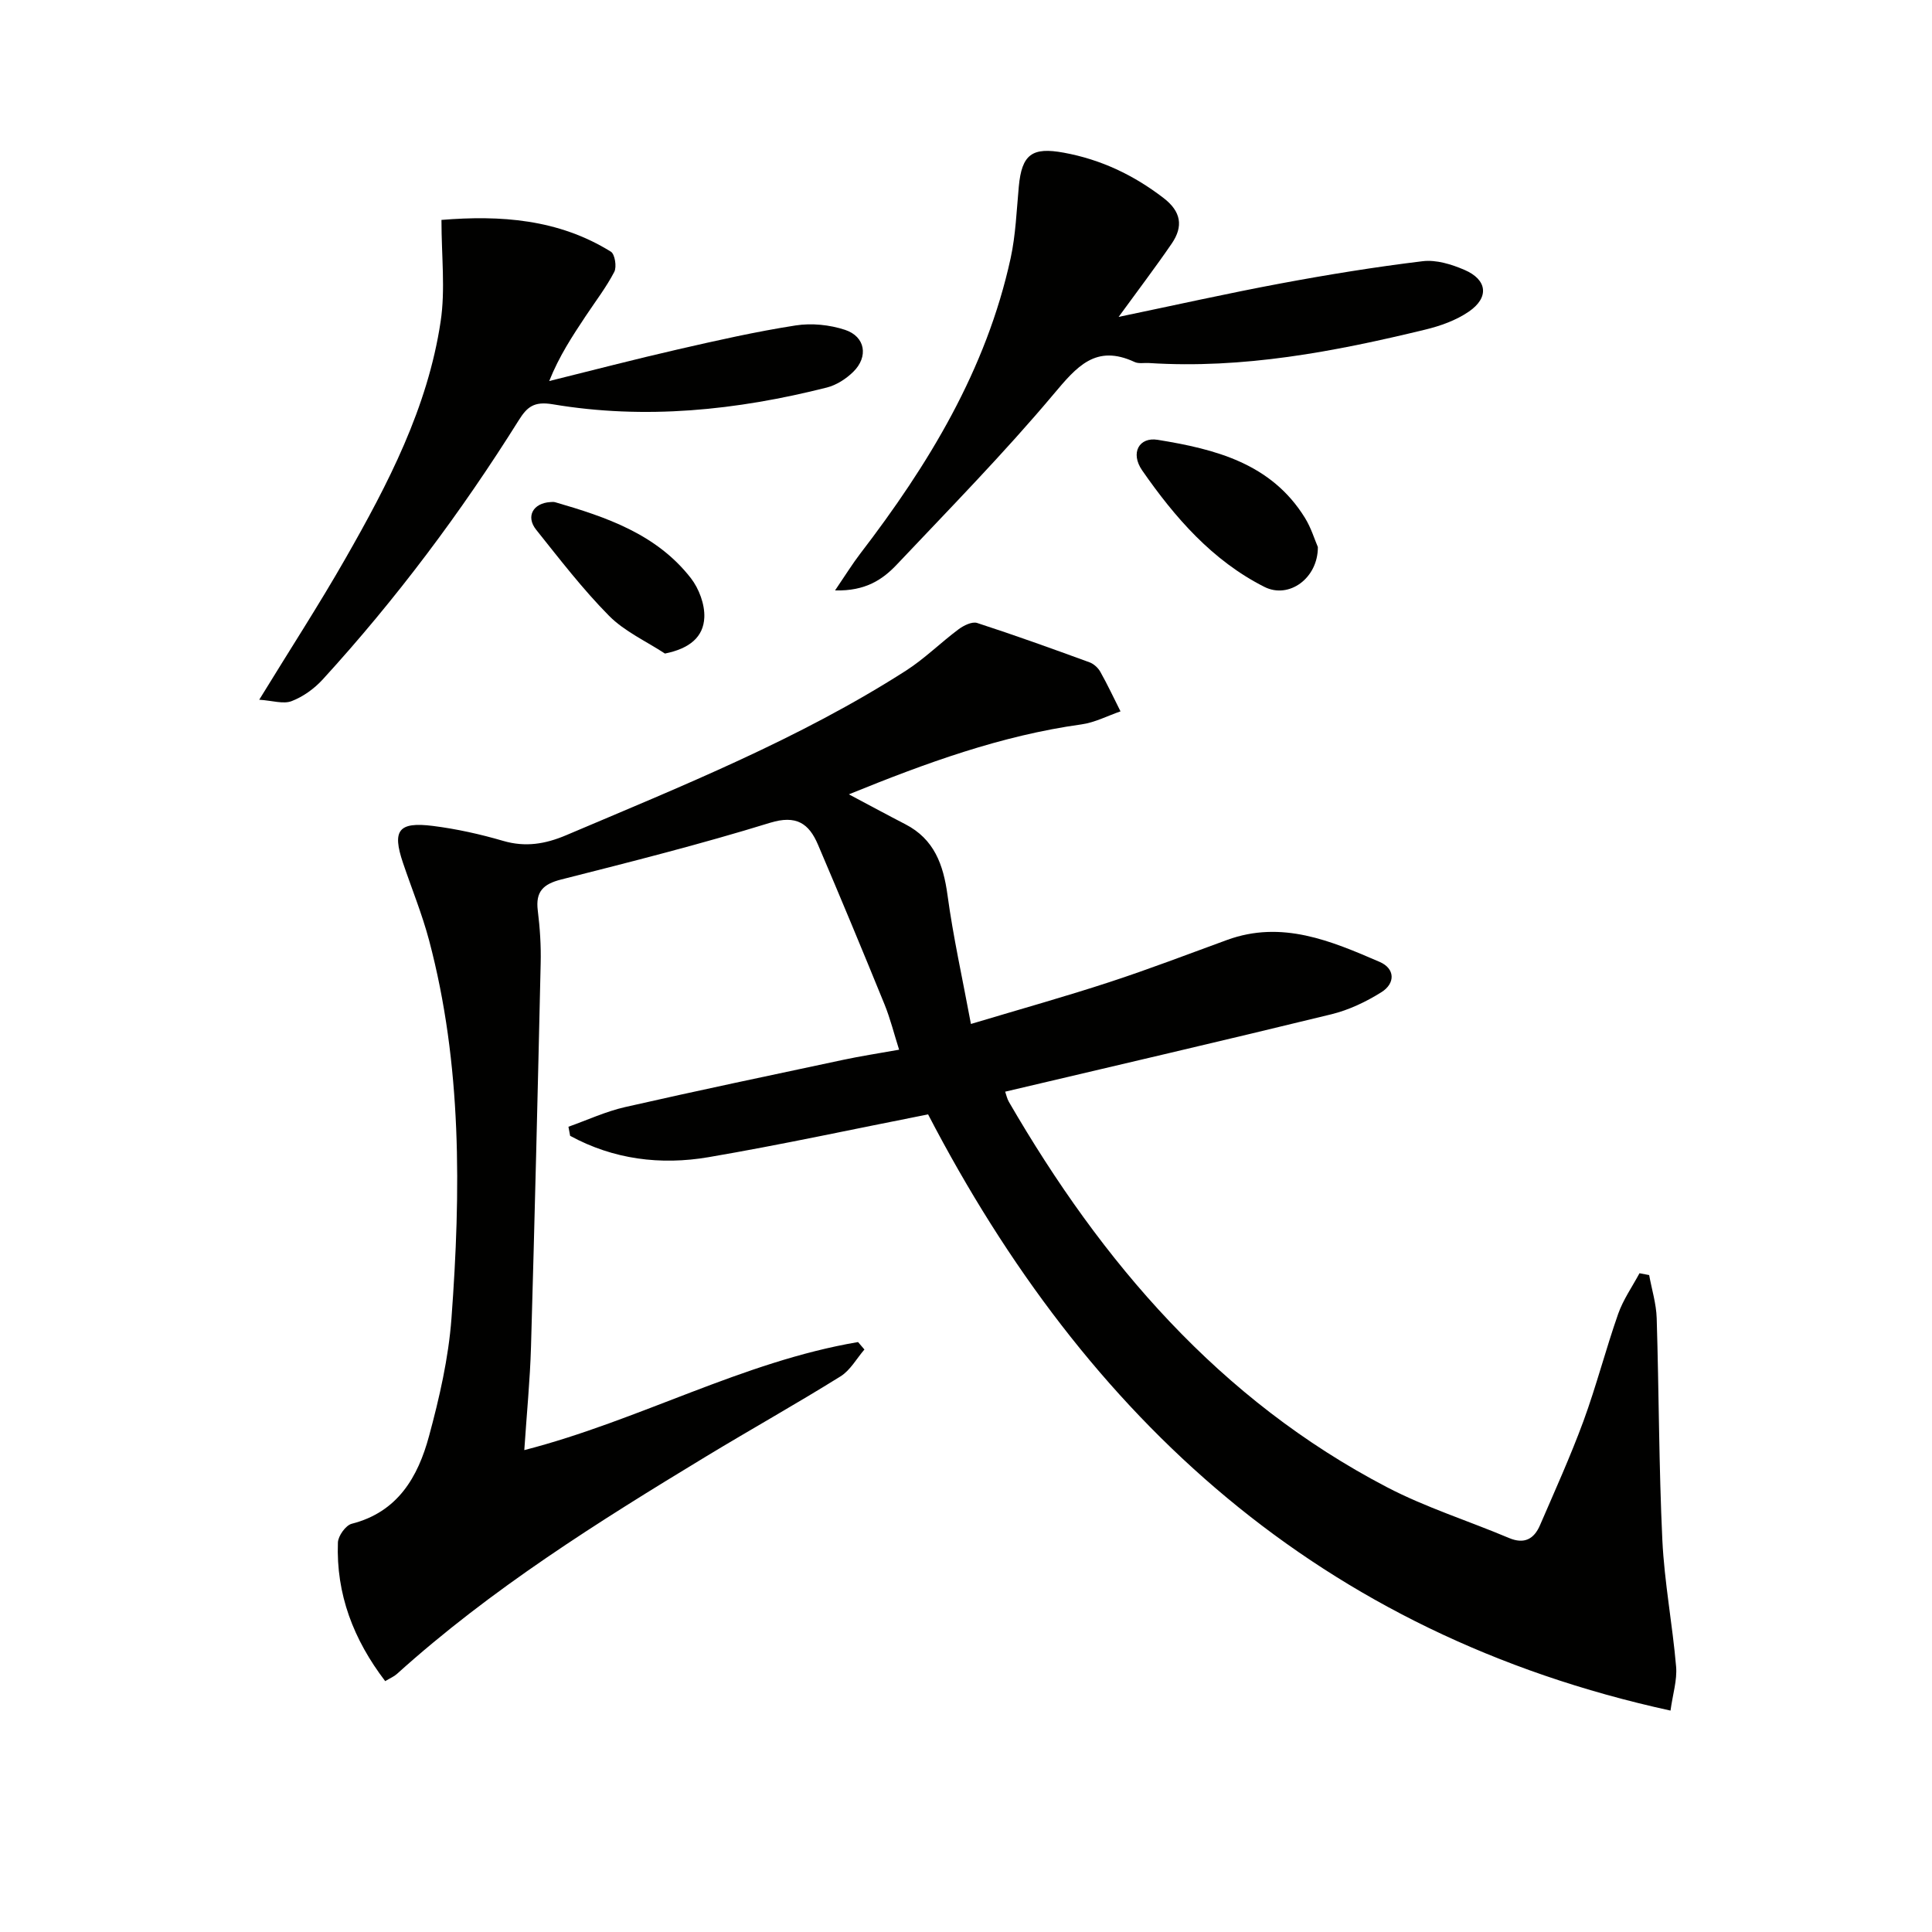
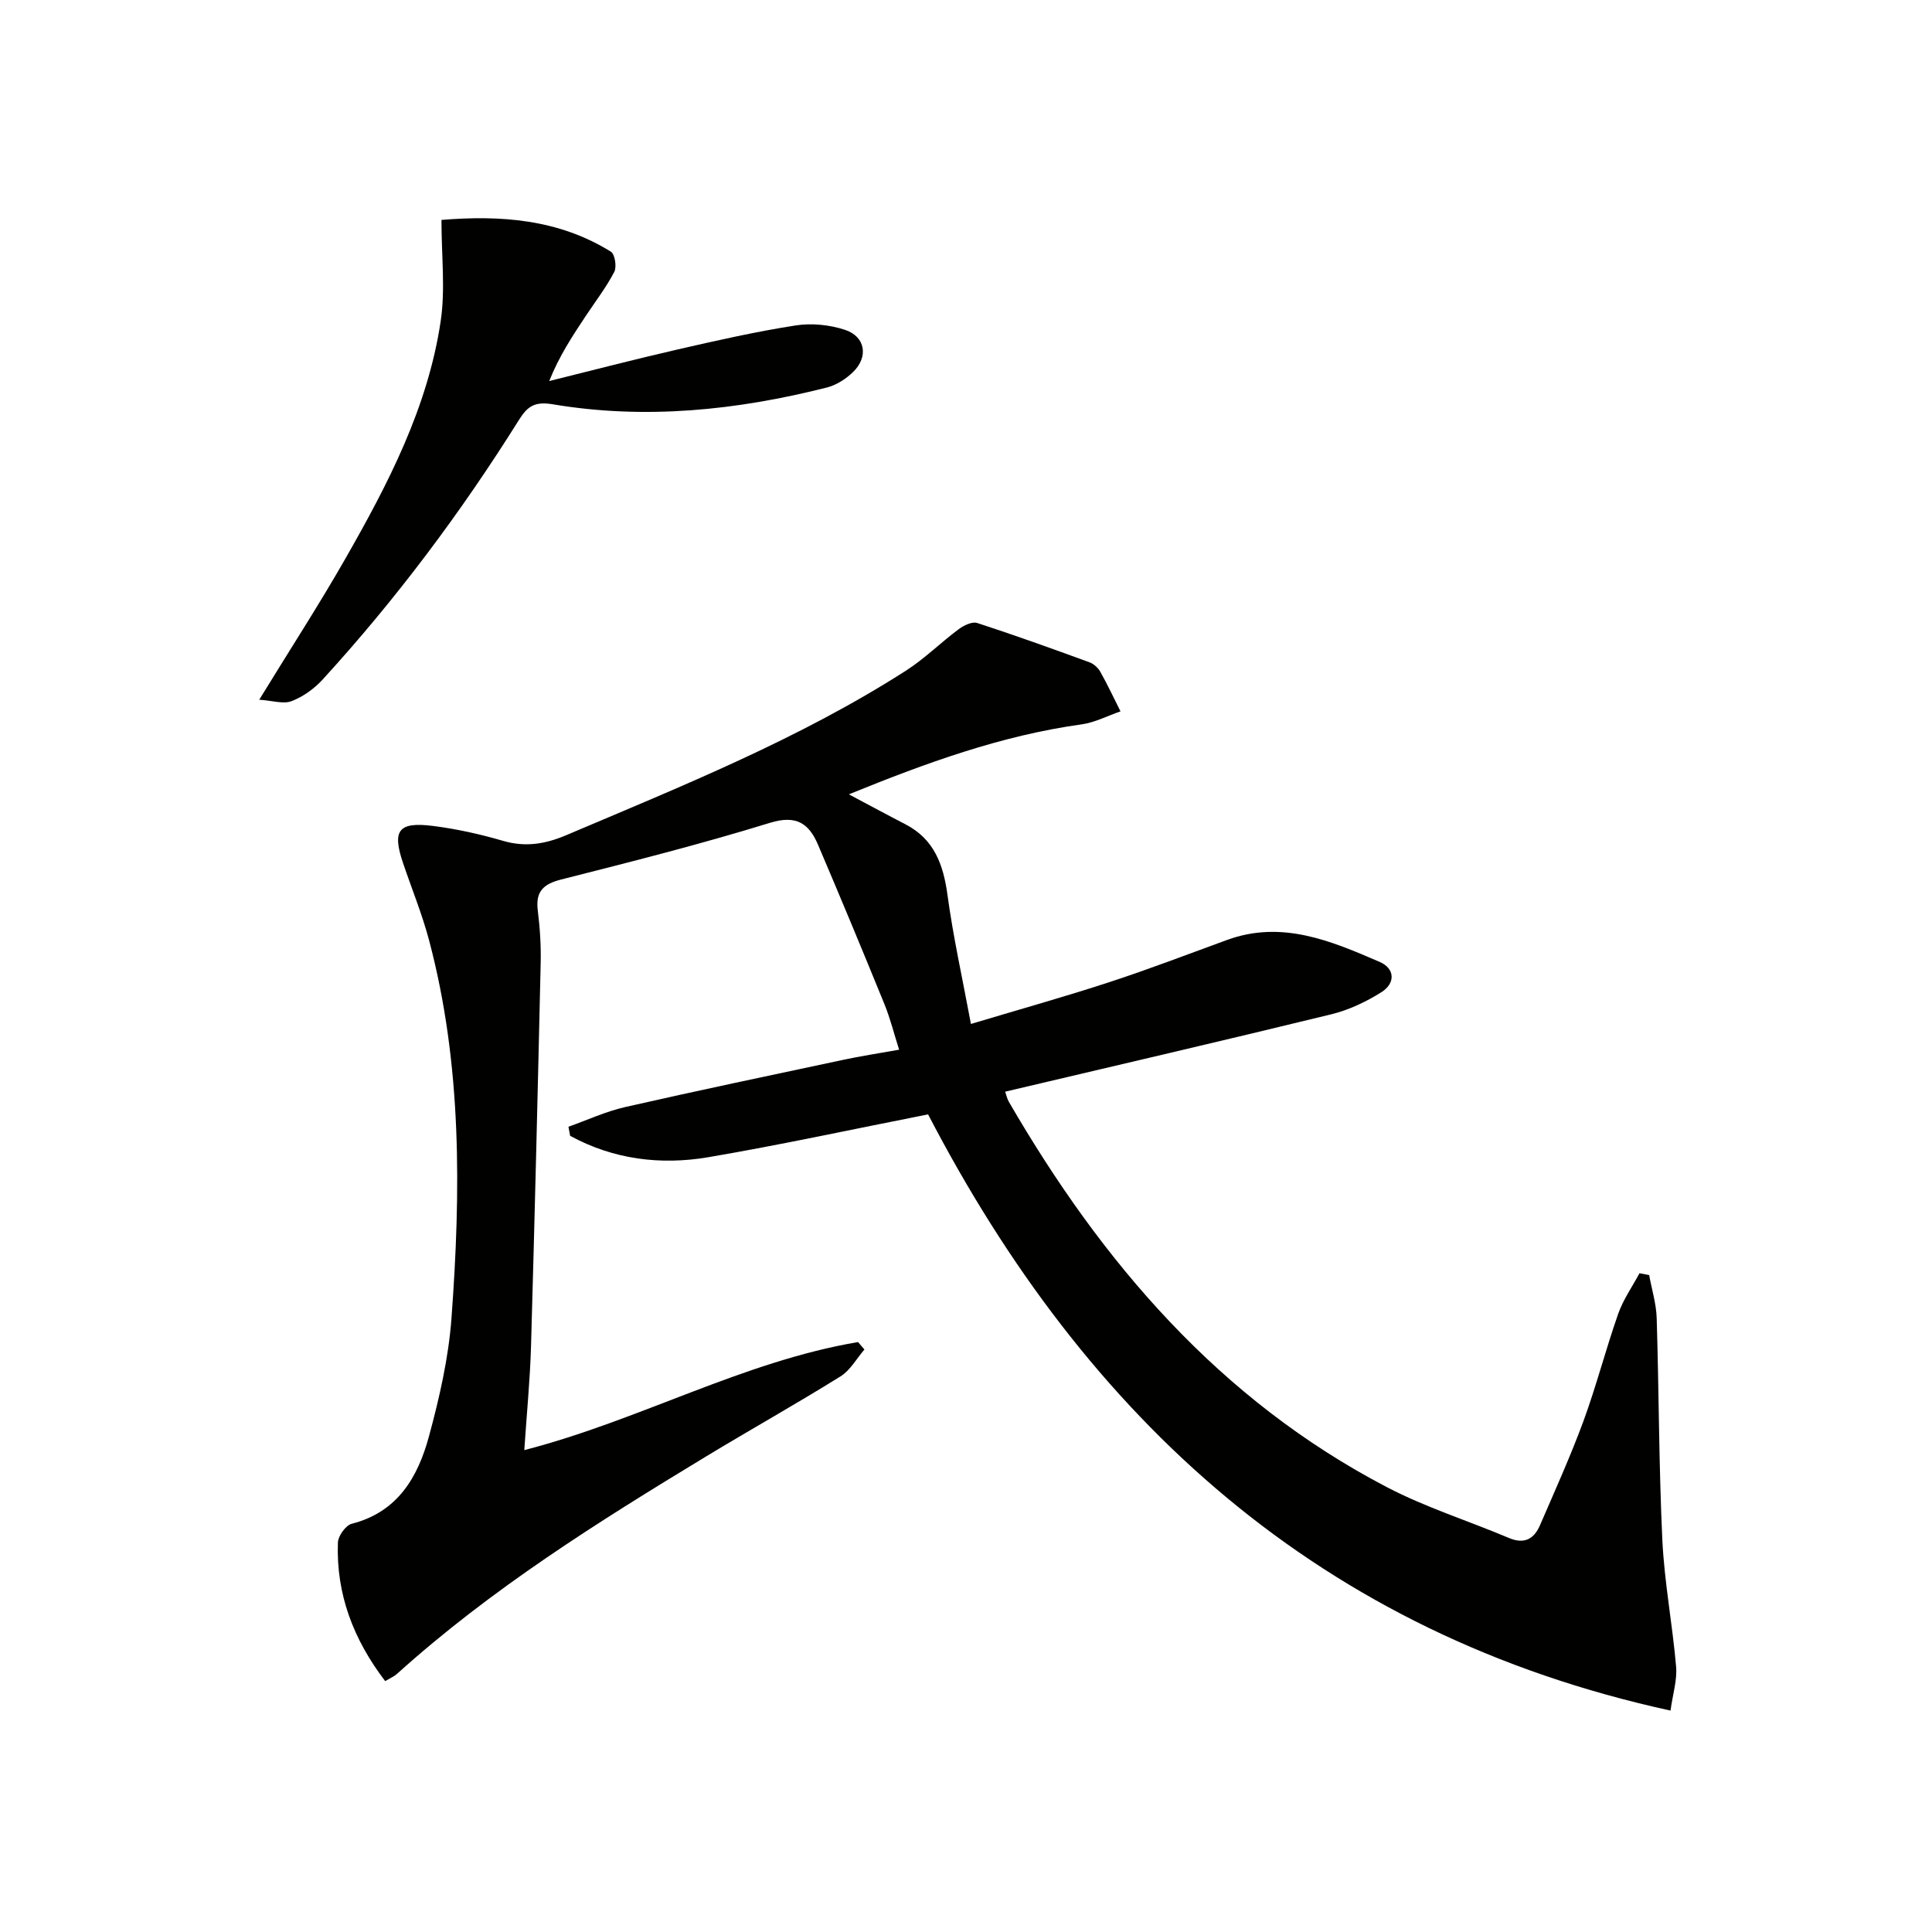
<svg xmlns="http://www.w3.org/2000/svg" enable-background="new 0 0 400 400" viewBox="0 0 400 400">
  <path d="m341.44 263.99c.54 2.97 1.47 5.93 1.56 8.92.47 15.3.45 30.63 1.17 45.92.42 8.77 2.1 17.47 2.85 26.23.24 2.81-.7 5.72-1.16 9.1-72.63-15.87-120.98-60.43-153.71-123.44-15.54 3.06-30.44 6.3-45.45 8.86-9.95 1.7-19.71.46-28.66-4.42-.12-.63-.23-1.25-.35-1.88 3.9-1.38 7.71-3.16 11.72-4.07 15.03-3.42 30.12-6.58 45.2-9.79 3.56-.76 7.16-1.31 11.54-2.09-1.04-3.26-1.81-6.4-3.01-9.36-4.51-11.07-9.1-22.11-13.79-33.1-1.87-4.38-4.48-6.2-9.95-4.51-14.25 4.4-28.74 8.06-43.21 11.73-3.74.95-5.33 2.51-4.85 6.41.45 3.62.69 7.3.6 10.94-.6 26.45-1.24 52.91-2 79.36-.2 6.93-.89 13.86-1.39 21.43 23.83-6.14 45.21-18.33 69.1-22.37.44.51.88 1.02 1.32 1.54-1.63 1.89-2.93 4.31-4.96 5.57-9.17 5.71-18.61 10.99-27.85 16.59-22.36 13.55-44.49 27.42-63.99 45.02-.59.53-1.37.85-2.42 1.48-6.57-8.61-10.18-18-9.79-28.7.05-1.37 1.62-3.56 2.86-3.88 9.55-2.43 13.72-9.7 16-18.13 2.16-7.97 4.04-16.18 4.65-24.38 1.94-26.26 2.2-52.52-4.63-78.28-1.45-5.45-3.6-10.7-5.41-16.05-2.27-6.72-.95-8.54 6.2-7.64 4.91.62 9.81 1.71 14.56 3.1 4.61 1.34 8.71.65 13.01-1.17 24.02-10.2 48.28-19.93 70.37-34.08 3.87-2.48 7.19-5.81 10.9-8.57 1.06-.79 2.8-1.64 3.84-1.3 7.82 2.54 15.56 5.33 23.28 8.15.87.32 1.76 1.14 2.22 1.96 1.5 2.67 2.8 5.45 4.18 8.19-2.7.93-5.33 2.32-8.1 2.7-16.6 2.31-32.15 7.97-48.14 14.48 4.25 2.25 7.95 4.26 11.69 6.19 5.97 3.08 7.87 8.34 8.73 14.66 1.17 8.64 3.08 17.17 4.85 26.69 10.34-3.1 19.57-5.68 28.67-8.66 8.19-2.68 16.25-5.77 24.35-8.73 11.35-4.15 21.53.19 31.6 4.54 3.22 1.39 3.27 4.45.37 6.27-3.17 1.99-6.72 3.68-10.34 4.57-22.37 5.46-44.8 10.66-67.56 16.03.24.68.39 1.46.77 2.11 19.29 33.27 43.61 61.69 78.28 79.78 8.05 4.2 16.85 6.96 25.25 10.51 3.19 1.35 5.19.21 6.42-2.62 3.09-7.15 6.31-14.26 9-21.56 2.68-7.31 4.62-14.88 7.2-22.23 1.04-2.95 2.91-5.61 4.41-8.4.67.13 1.34.25 2 .38z" fill="#010100" />
-   <path d="m172.89 122.24c2.25-3.31 3.61-5.52 5.18-7.57 14.18-18.48 26.13-38.11 31.17-61.21 1.05-4.83 1.23-9.87 1.69-14.82.62-6.71 2.77-8.23 9.31-7.03 7.7 1.41 14.45 4.62 20.64 9.37 3.67 2.81 4.15 5.88 1.72 9.44-3.35 4.89-6.94 9.61-11 15.19 11.67-2.43 22.59-4.88 33.58-6.93 9.74-1.82 19.54-3.41 29.37-4.6 2.79-.34 5.97.64 8.64 1.79 4.75 2.03 5.18 5.73.91 8.65-2.65 1.82-5.93 2.98-9.09 3.74-18.76 4.55-37.66 8.15-57.13 6.9-1-.06-2.13.18-2.97-.21-8.05-3.75-11.97.95-16.78 6.67-10.25 12.2-21.45 23.62-32.41 35.22-2.94 3.12-6.5 5.57-12.83 5.4z" fill="#010100" />
  <path d="m91.4 45.53c12.18-.99 24.17-.2 35.08 6.58.83.52 1.24 3.14.7 4.18-1.67 3.21-3.91 6.12-5.92 9.15-2.74 4.13-5.48 8.26-7.55 13.45 8.89-2.2 17.76-4.52 26.68-6.56 8.07-1.85 16.16-3.68 24.33-4.95 3.31-.52 7.04-.14 10.23.91 4.22 1.39 4.9 5.58 1.69 8.71-1.47 1.44-3.47 2.73-5.44 3.23-18.69 4.73-37.65 6.69-56.77 3.47-3.88-.65-5.3.55-7.03 3.31-11.95 19.08-25.4 37.05-40.59 53.67-1.74 1.9-4.05 3.57-6.43 4.48-1.71.66-3.98-.11-6.71-.29 6.44-10.51 12.4-19.69 17.82-29.18 8.83-15.45 17.07-31.28 19.74-49.14 1-6.61.17-13.49.17-21.02z" fill="#010100" />
-   <path d="m272.85 113.26c.03 6.47-6 10.81-11.07 8.25-10.79-5.45-18.55-14.39-25.3-24.11-2.52-3.63-.63-6.97 3.21-6.34 11.91 1.93 23.5 4.86 30.48 16.15 1.28 2.06 2 4.48 2.68 6.05z" fill="#010100" />
-   <path d="m137.67 135.31c-3.9-2.56-8.36-4.57-11.57-7.81-5.46-5.52-10.23-11.74-15.09-17.82-2.2-2.75-.64-5.52 2.94-5.73.33-.02.68-.06.99.03 10.58 3.06 20.99 6.6 28.08 15.7 1.7 2.18 2.92 5.45 2.8 8.15-.17 4.03-3.02 6.45-8.15 7.48z" fill="#010100" />
</svg>